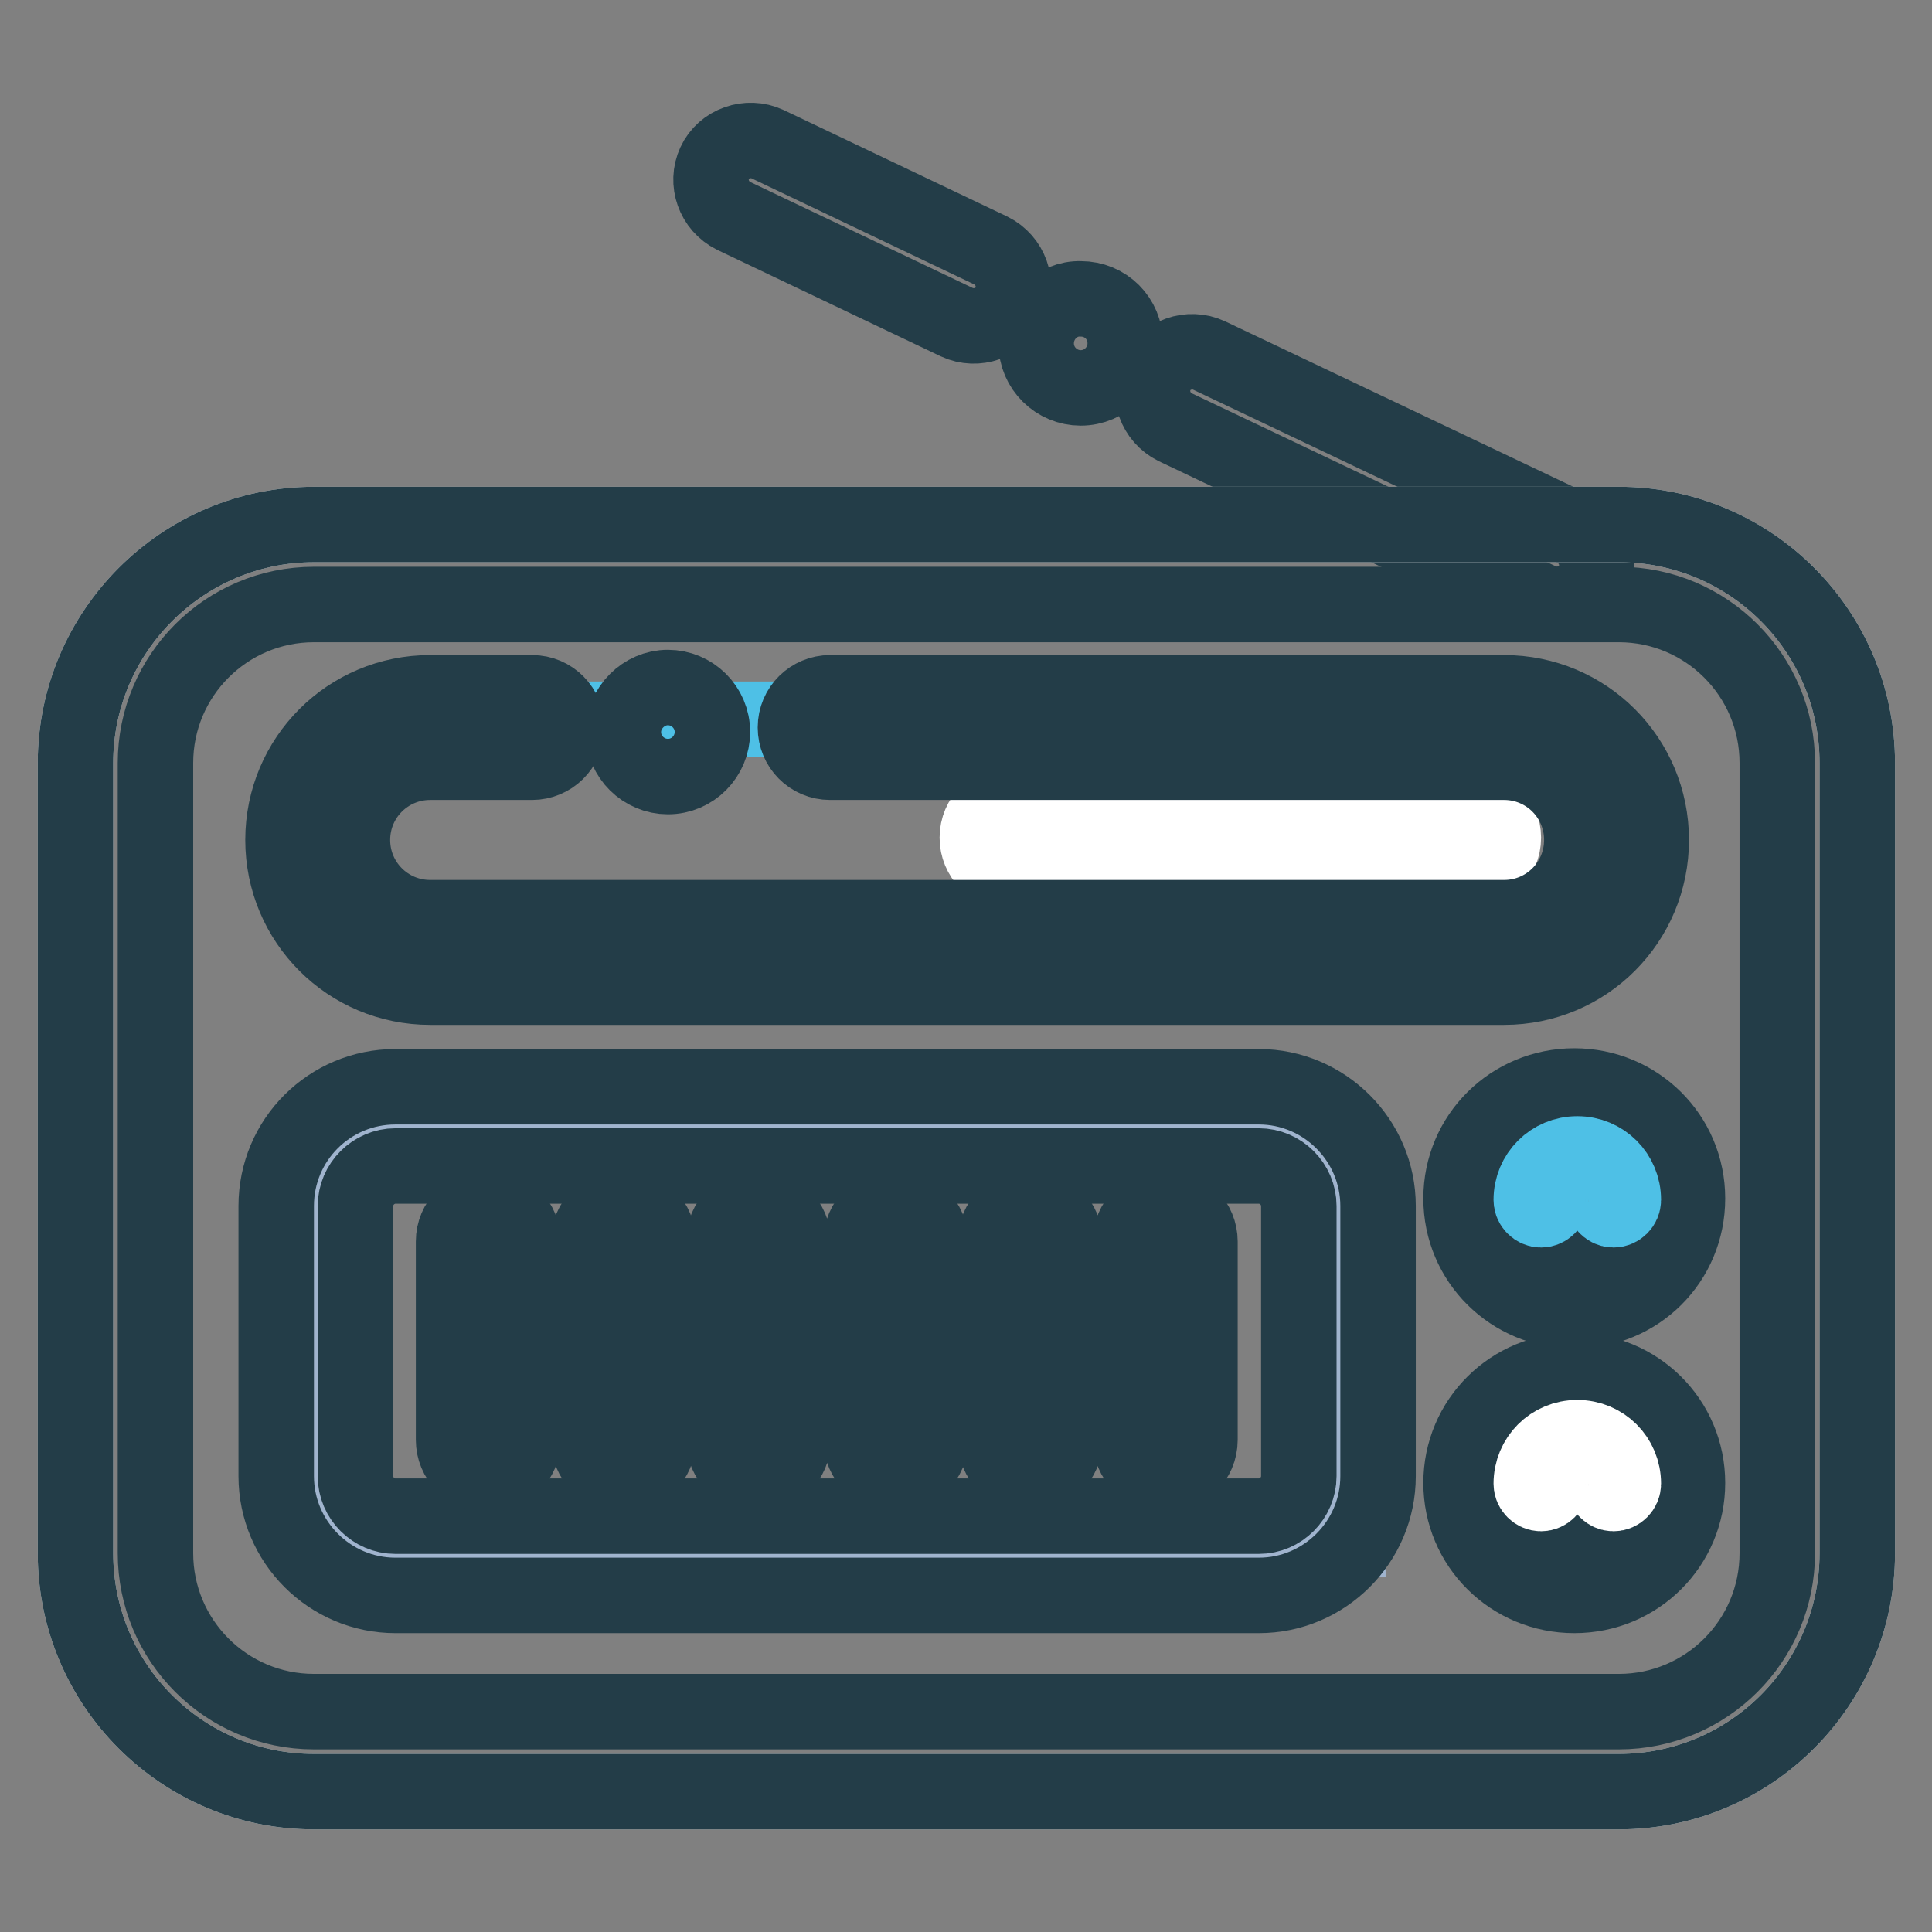
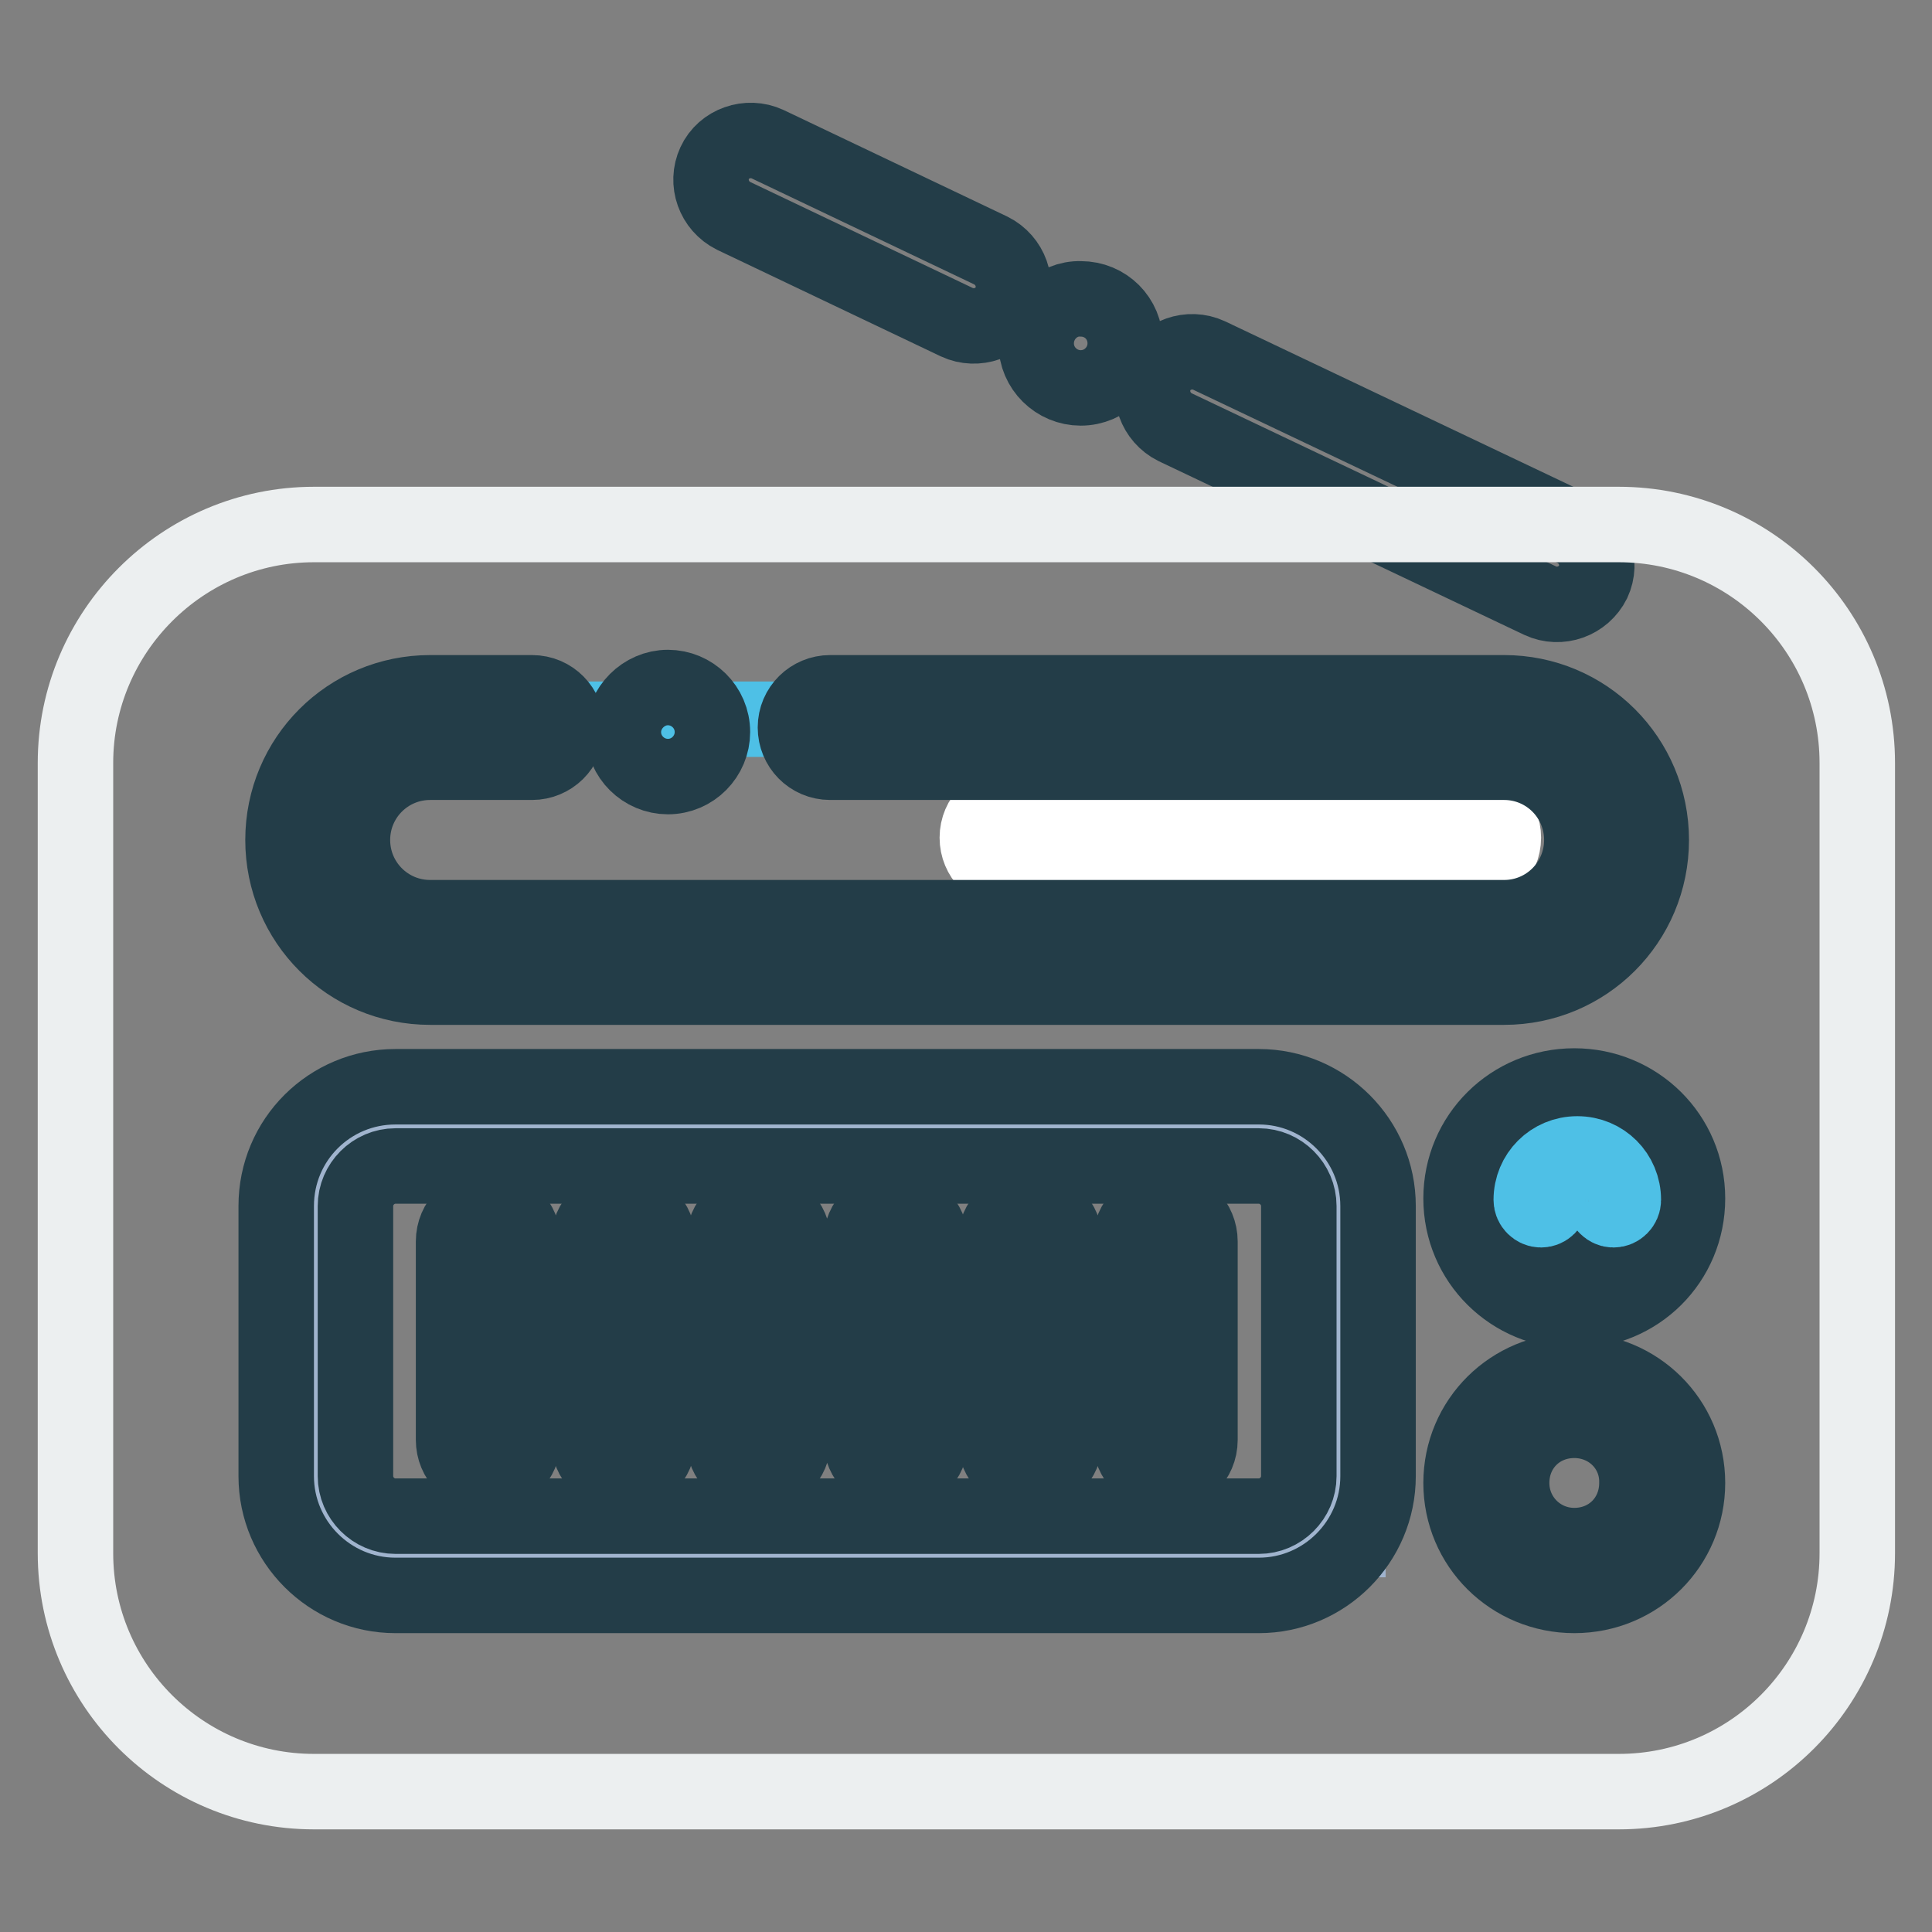
<svg xmlns="http://www.w3.org/2000/svg" version="1.1" x="0px" y="0px" viewBox="0 0 256 256" enable-background="new 0 0 256 256" xml:space="preserve">
  <rect x="0" y="0" width="256" height="256" fill="#808080" stroke="none" />
  <g>
    <path stroke-width="10" fill-opacity="0" stroke="#233d48" d="M208.6,70.1c2.6,1.3,3.7,4.4,2.5,7c-1.3,2.6-4.4,3.7-7,2.5l-48.4-23c-2.6-1.3-3.7-4.4-2.5-7s4.4-3.7,7-2.5 L208.6,70.1z M131.3,33.2c2.6,1.3,3.7,4.4,2.5,7c-1.2,2.6-4.4,3.7-7,2.5L97.2,28.6c-2.6-1.3-3.7-4.4-2.5-7c1.2-2.6,4.4-3.7,7-2.5 L131.3,33.2L131.3,33.2z" />
    <path stroke-width="10" fill-opacity="0" stroke="#eceff0" d="M41.6,69.5h172.9c17.4,0,31.6,14.1,31.6,31.6v104.7c0,17.4-14.1,31.6-31.6,31.6H41.6 c-17.4,0-31.6-14.1-31.6-31.6V101.1C10,83.7,24.2,69.5,41.6,69.5z" />
-     <path stroke-width="10" fill-opacity="0" stroke="#233d48" d="M41.6,80.1c-11.6,0-21,9.4-21,21v104.7c0,11.6,9.4,21,21,21h172.9c11.6,0,21-9.4,21-21V101.1 c0-11.6-9.4-21-21-21H41.6z M41.6,69.5h172.9c17.4,0,31.6,14.1,31.6,31.6v104.7c0,17.4-14.1,31.6-31.6,31.6H41.6 c-17.4,0-31.6-14.1-31.6-31.6v-27.7v-35.7v-41.3C10,83.7,24.2,69.5,41.6,69.5z" />
    <path stroke-width="10" fill-opacity="0" stroke="#a0b4ce" d="M43.9,153.5h134.7V204H43.9V153.5z" />
    <path stroke-width="10" fill-opacity="0" stroke="#233d48" d="M52.4,154.5c-2.9,0-5.3,2.4-5.3,5.3v35.8c0,2.9,2.4,5.3,5.3,5.3h114.4c2.9,0,5.3-2.4,5.3-5.3v-35.8 c0-2.9-2.4-5.3-5.3-5.3H52.4z M52.4,144h114.4c8.7,0,15.8,7.1,15.8,15.8v35.8c0,8.7-7.1,15.8-15.8,15.8H52.4 c-8.7,0-15.8-7.1-15.8-15.8v-35.8C36.6,151,43.7,144,52.4,144z" />
    <path stroke-width="10" fill-opacity="0" stroke="#233d48" d="M60.1,164.5c0-2.6,2.1-4.6,4.6-4.6c2.6,0,4.6,2.1,4.6,4.6v26.3c0,2.6-2.1,4.6-4.6,4.6 c-2.6,0-4.6-2.1-4.6-4.6V164.5z M78,164.5c0-2.6,2.1-4.6,4.6-4.6c2.6,0,4.6,2.1,4.6,4.6v26.3c0,2.6-2.1,4.6-4.6,4.6 c-2.6,0-4.6-2.1-4.6-4.6V164.5z M95.9,164.5c0-2.6,2.1-4.6,4.6-4.6s4.6,2.1,4.6,4.6v26.3c0,2.6-2.1,4.6-4.6,4.6s-4.6-2.1-4.6-4.6 V164.5z M114.1,164.5c0-2.6,2.1-4.6,4.6-4.6s4.6,2.1,4.6,4.6v26.3c0,2.6-2.1,4.6-4.6,4.6s-4.6-2.1-4.6-4.6V164.5z M149.8,164.5 c0-2.6,2.1-4.6,4.6-4.6c2.6,0,4.6,2.1,4.6,4.6v26.3c0,2.6-2.1,4.6-4.6,4.6c-2.6,0-4.6-2.1-4.6-4.6V164.5z M131.9,164.5 c0-2.6,2.1-4.6,4.6-4.6c2.6,0,4.6,2.1,4.6,4.6v26.3c0,2.6-2.1,4.6-4.6,4.6c-2.6,0-4.6-2.1-4.6-4.6V164.5z" />
    <path stroke-width="10" fill-opacity="0" stroke="#eac51e" d="M220.5,196.5c0,6.5-5.2,11.7-11.7,11.7c-6.5,0-11.7-5.2-11.7-11.7c0-6.5,5.2-11.7,11.7-11.7 C215.3,184.8,220.5,190,220.5,196.5" />
    <path stroke-width="10" fill-opacity="0" stroke="#233d48" d="M208.6,211.4c-8.3,0-15-6.6-15-14.9c0-8.3,6.7-14.9,15-14.9c8.3,0,15,6.6,15,14.9 C223.6,204.7,217,211.4,208.6,211.4z M208.6,188.2c-4.7,0-8.3,3.6-8.3,8.3c0,4.6,3.7,8.3,8.3,8.3c4.7,0,8.3-3.6,8.3-8.3 C217,191.9,213.3,188.2,208.6,188.2z" />
-     <path stroke-width="10" fill-opacity="0" stroke="#ffffff" d="M205.5,196.6c0,0.7-0.6,1.3-1.3,1.3c-0.7,0-1.3-0.6-1.3-1.3c0-3.4,2.7-6.1,6.1-6.1s6.1,2.7,6.1,6.1 c0,0.7-0.6,1.3-1.3,1.3c-0.7,0-1.3-0.6-1.3-1.3c0-1.9-1.5-3.4-3.4-3.4C207,193.2,205.5,194.7,205.5,196.6z M220.5,158.9 c0,6.5-5.2,11.7-11.7,11.7c-6.5,0-11.7-5.2-11.7-11.7c0-6.5,5.2-11.7,11.7-11.7C215.3,147.2,220.5,152.3,220.5,158.9" />
    <path stroke-width="10" fill-opacity="0" stroke="#233d48" d="M208.6,173.7c-8.3,0-15-6.6-15-14.9c0-8.3,6.7-14.9,15-14.9c8.3,0,15,6.6,15,14.9 C223.6,167.1,217,173.7,208.6,173.7z M208.6,150.6c-4.7,0-8.3,3.6-8.3,8.3c0,4.6,3.7,8.3,8.3,8.3c4.7,0,8.3-3.6,8.3-8.3 C217,154.2,213.3,150.6,208.6,150.6z" />
    <path stroke-width="10" fill-opacity="0" stroke="#4ec0e6" d="M205.5,159c0,0.7-0.6,1.3-1.3,1.3c-0.7,0-1.3-0.6-1.3-1.3c0-3.4,2.7-6.1,6.1-6.1s6.1,2.7,6.1,6.1 c0,0.7-0.6,1.3-1.3,1.3c-0.7,0-1.3-0.6-1.3-1.3c0-1.9-1.5-3.4-3.4-3.4C207,155.6,205.5,157.1,205.5,159z M59.5,95.3h136.3 c8.9,0,16,7.2,16,16s-7.2,16-16,16H59.5c-8.9,0-16-7.2-16-16S50.6,95.3,59.5,95.3z" />
    <path stroke-width="10" fill-opacity="0" stroke="#ffffff" d="M194.6,106.4c2.6,0,4.6,2.1,4.6,4.6c0,2.6-2.1,4.6-4.6,4.6h-60.5c-2.6,0-4.6-2.1-4.6-4.6 c0-2.6,2.1-4.6,4.6-4.6H194.6z" />
    <path stroke-width="10" fill-opacity="0" stroke="#233d48" d="M110,101c-2.6,0-4.6-2.1-4.6-4.6c0-2.6,2.1-4.6,4.6-4.6h89.3c10.8,0,19.5,8.7,19.5,19.5 c0,10.8-8.7,19.5-19.5,19.5H57c-10.8,0-19.5-8.7-19.5-19.5c0-10.8,8.7-19.5,19.5-19.5h13.5c2.6,0,4.6,2.1,4.6,4.6 c0,2.6-2.1,4.6-4.6,4.6H57c-5.7,0-10.3,4.6-10.3,10.3c0,5.7,4.6,10.3,10.3,10.3h142.3c5.7,0,10.3-4.6,10.3-10.3 c0-5.7-4.6-10.3-10.3-10.3H110z" />
    <path stroke-width="10" fill-opacity="0" stroke="#233d48" d="M82.6,97c0,3.3,2.7,5.9,5.9,5.9c3.3,0,5.9-2.7,5.9-5.9c0-3.3-2.7-5.9-5.9-5.9C85.3,91.1,82.6,93.8,82.6,97z " />
    <path stroke-width="10" fill-opacity="0" stroke="#233d48" d="M137.3,45.5c0,3.3,2.7,5.9,5.9,5.9c3.3,0,5.9-2.7,5.9-5.9c0-3.3-2.6-5.9-5.9-5.9 C140,39.5,137.3,42.2,137.3,45.5z" />
  </g>
</svg>